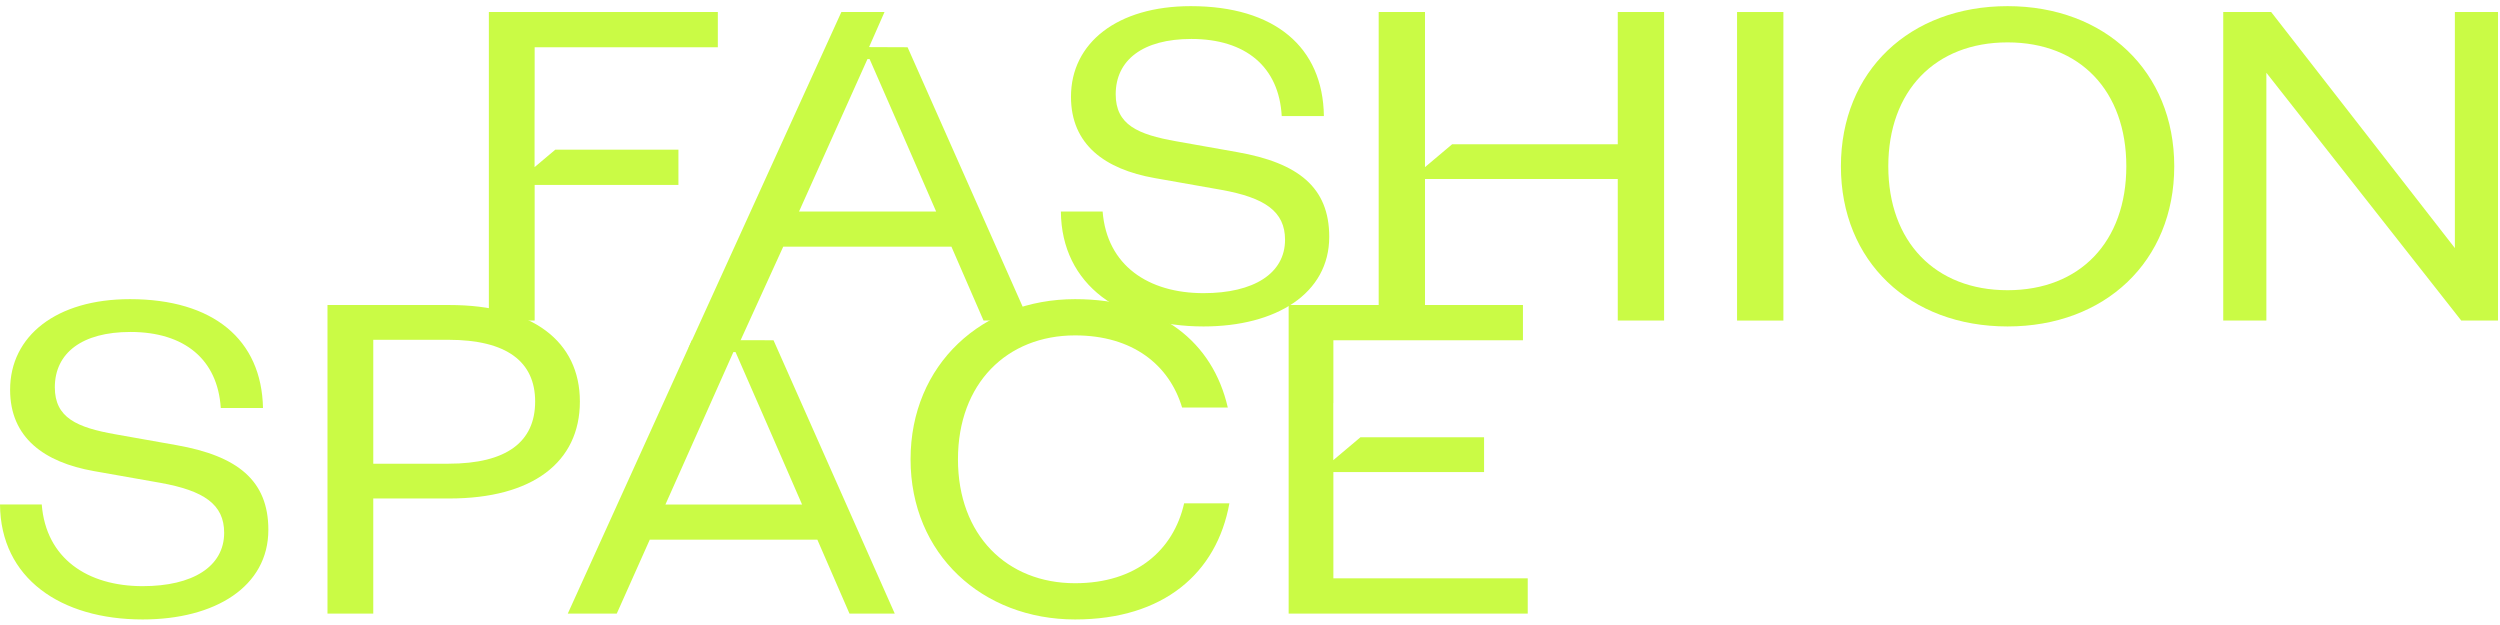
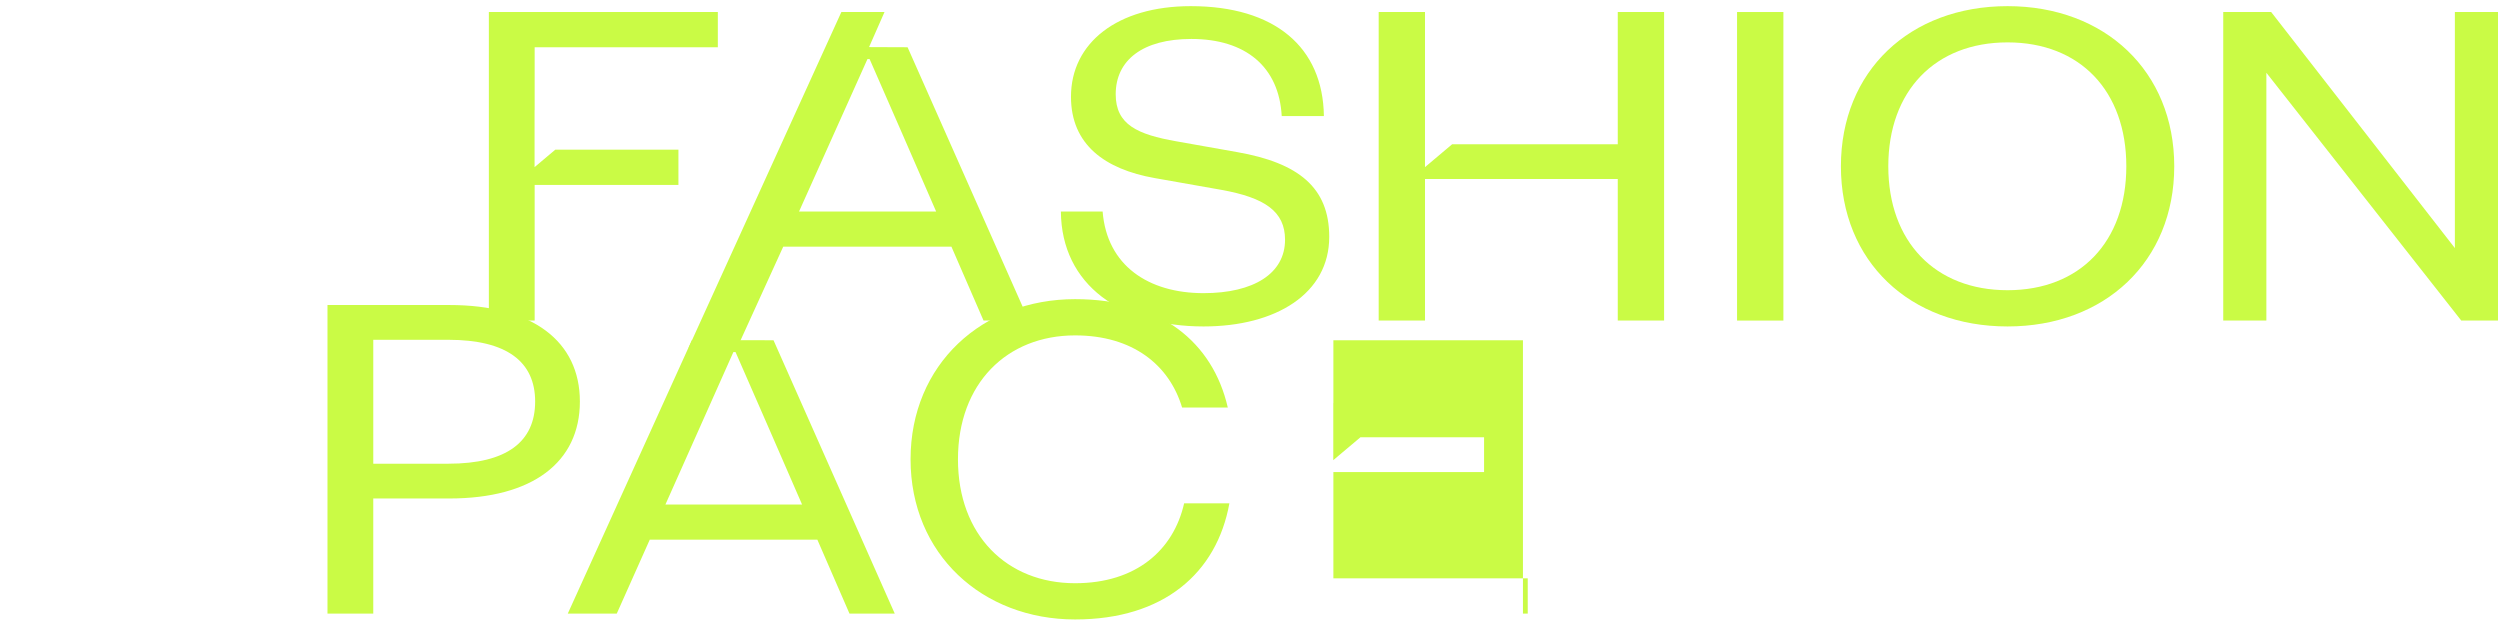
<svg xmlns="http://www.w3.org/2000/svg" width="352" height="88" viewBox="0 0 352 88" fill="none">
  <path fill-rule="evenodd" clip-rule="evenodd" d="M75.279 45.136V26.035H95.523V21.07H78.19L75.268 23.532V15.5L75.279 15.507V6.658H101.071V1.692H68.832V45.136H75.279Z" fill="#CAFB45" />
  <path fill-rule="evenodd" clip-rule="evenodd" d="M149.371 29.785C149.459 40.163 157.902 45.964 169.462 45.964C179.658 45.964 187.156 41.344 187.156 33.345C187.156 26.38 182.807 22.932 174.186 21.415L165.638 19.898C160.165 18.933 157.091 17.554 157.091 13.278C157.091 8.451 160.915 5.485 167.738 5.485C175.394 5.485 180.086 9.408 180.466 16.339H186.404C186.278 6.614 179.464 0.865 167.663 0.865C157.316 0.865 150.794 6.037 150.794 13.623C150.794 20.381 155.592 23.829 162.565 25.07L171.936 26.725C178.084 27.828 180.934 29.759 180.934 33.759C180.934 38.517 176.51 41.276 169.462 41.276C161.687 41.276 155.85 37.381 155.25 29.785H149.371L149.371 29.785Z" fill="#CAFB45" />
  <path fill-rule="evenodd" clip-rule="evenodd" d="M200.641 45.136V25.207H227.781V45.136H234.305V1.692H227.781V20.311H204.46L200.638 23.532C200.638 16.249 200.641 8.979 200.641 1.692H194.118V45.136H200.641Z" fill="#CAFB45" />
  <path fill-rule="evenodd" clip-rule="evenodd" d="M244.578 1.692V45.136H251.101V1.692H244.578Z" fill="#CAFB45" />
  <path fill-rule="evenodd" clip-rule="evenodd" d="M306.134 23.414C306.134 10.036 296.387 0.865 282.666 0.865C268.872 0.865 259.2 10.036 259.2 23.414C259.2 36.792 268.871 45.964 282.666 45.964C296.387 45.964 306.134 36.792 306.134 23.414ZM299.386 23.414C299.386 34.034 292.863 40.861 282.666 40.861C272.47 40.861 265.872 34.034 265.872 23.414C265.872 12.795 272.47 5.968 282.666 5.968C292.863 5.968 299.386 12.795 299.386 23.414Z" fill="#CAFB45" />
  <path fill-rule="evenodd" clip-rule="evenodd" d="M319.78 1.692H313.032V45.136H319.105V10.243L346.546 45.136H351.719V1.692H345.646V34.93L319.78 1.692Z" fill="#CAFB45" />
  <path fill-rule="evenodd" clip-rule="evenodd" d="M127.787 6.652L144.856 45.136H138.483L133.962 34.734H110.277L103.795 48.96H96.953L118.465 1.692H124.54L122.363 6.631L127.787 6.652ZM131.808 29.78C128.714 22.664 125.624 15.574 122.439 8.313H122.139C119.598 14.003 116.089 21.81 112.505 29.78H131.808Z" fill="#CAFB45" />
-   <path fill-rule="evenodd" clip-rule="evenodd" d="M0 71.032C0.083 81.415 8.528 87.219 20.091 87.219C30.287 87.219 37.784 82.599 37.784 74.6C37.784 67.635 33.436 64.187 24.814 62.67L16.267 61.153C10.793 60.188 7.72 58.809 7.72 54.533C7.72 49.706 11.544 46.74 18.366 46.74C25.967 46.74 30.645 50.606 31.086 57.442H37.03C36.836 47.81 30.031 42.12 18.292 42.12C7.945 42.12 1.423 47.292 1.423 54.877C1.423 61.636 6.221 65.083 13.193 66.325L22.565 67.98C28.713 69.083 31.562 71.014 31.562 75.013C31.562 79.772 27.139 82.53 20.091 82.53C12.313 82.53 6.475 78.632 5.878 71.032H0H0Z" fill="#CAFB45" />
  <path fill-rule="evenodd" clip-rule="evenodd" d="M52.557 65.29V47.843H63.128C71.376 47.843 75.349 50.947 75.349 56.533C75.349 62.187 71.376 65.29 63.128 65.29H52.557ZM52.557 70.186H63.278C74.974 70.186 81.647 65.084 81.647 56.533C81.647 48.05 74.974 42.947 63.278 42.947H46.109V86.391H52.556V70.186H52.557Z" fill="#CAFB45" />
  <path fill-rule="evenodd" clip-rule="evenodd" d="M128.208 64.67C128.208 78.048 138.329 87.219 151.375 87.219C163.848 87.219 171.324 80.681 173.097 70.87H166.725C165.237 77.454 159.967 82.117 151.375 82.117C141.778 82.117 134.881 75.359 134.881 64.67C134.881 53.981 141.778 47.223 151.375 47.223C159.483 47.223 164.633 51.376 166.438 57.377H172.873C170.756 48.177 163.378 42.12 151.375 42.12C138.329 42.12 128.208 51.292 128.208 64.67Z" fill="#CAFB45" />
-   <path fill-rule="evenodd" clip-rule="evenodd" d="M215.105 81.426H187.739V66.463H208.957V61.567H191.55L187.727 64.787V56.755L187.739 56.763V47.913H214.431V42.948H181.441V86.392H215.105V81.426Z" fill="#CAFB45" />
+   <path fill-rule="evenodd" clip-rule="evenodd" d="M215.105 81.426H187.739V66.463H208.957V61.567H191.55L187.727 64.787V56.755L187.739 56.763V47.913H214.431V42.948V86.392H215.105V81.426Z" fill="#CAFB45" />
  <path fill-rule="evenodd" clip-rule="evenodd" d="M108.911 47.907L125.979 86.391H119.606L115.085 75.989H91.484L86.842 86.391H79.945L97.418 47.886C101.251 47.886 105.079 47.892 108.911 47.907L108.911 47.907ZM112.931 71.035C109.837 63.919 106.748 56.829 103.563 49.568H103.262C100.051 56.758 96.874 63.893 93.692 71.035H112.931Z" fill="#CAFB45" />
</svg>